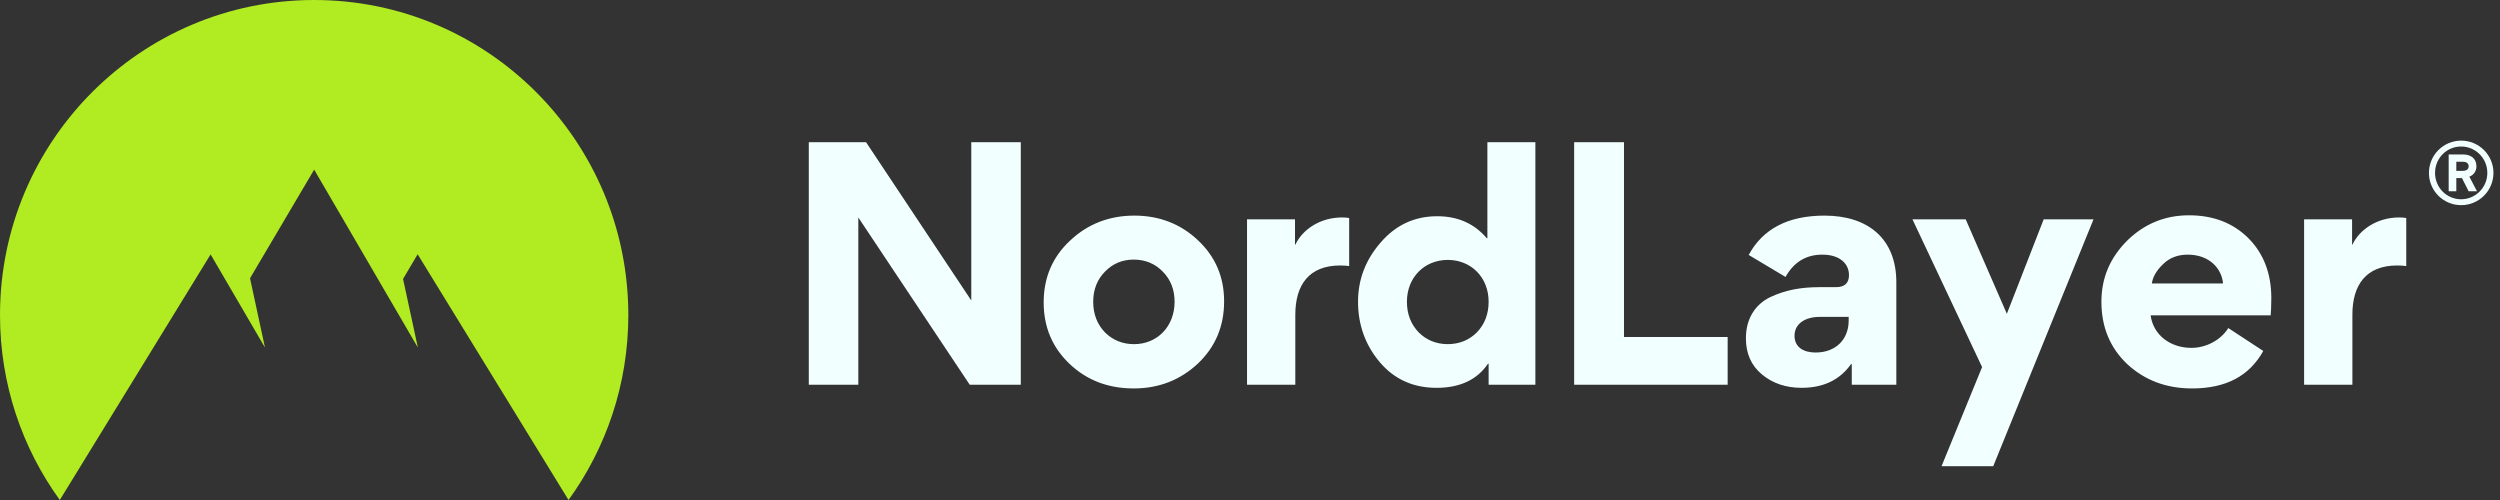
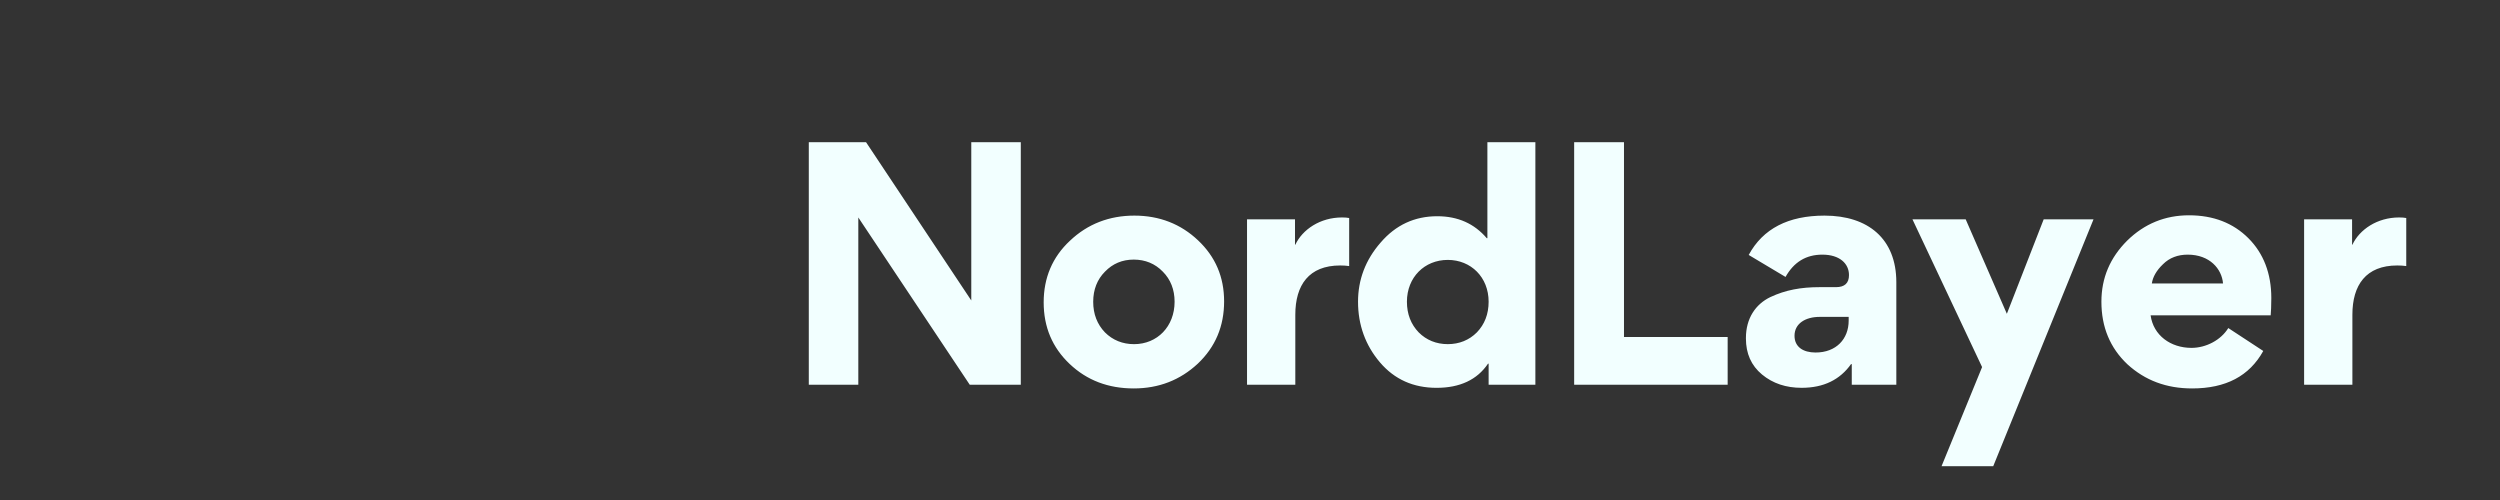
<svg xmlns="http://www.w3.org/2000/svg" width="160" height="32" viewBox="0 0 160 32" fill="none">
  <rect x="0" y="0" width="160" height="32" fill="#333333" stroke="none" />
-   <path fill-rule="evenodd" clip-rule="evenodd" d="M3.827 32C1.42 28.676 0 24.586 0 20.164C0 9.028 9.002 0 20.107 0C31.211 0 40.213 9.027 40.213 20.164C40.213 24.586 38.794 28.676 36.386 32L26.729 16.273L25.796 17.852L26.743 22.244L20.107 10.857L16.002 17.808L16.958 22.244L13.479 16.282L3.827 32Z" fill="#B1EB21" />
  <path fill-rule="evenodd" clip-rule="evenodd" d="M54.932 24.622H51.763V9.101H55.427L62.162 19.23V9.101H65.331V24.622H62.063L54.932 13.918V24.622ZM68.479 15.405C69.608 14.334 70.994 13.799 72.599 13.799C74.203 13.799 75.57 14.334 76.679 15.385C77.788 16.435 78.343 17.724 78.343 19.29C78.343 20.876 77.788 22.204 76.659 23.274C75.53 24.325 74.164 24.86 72.559 24.86C70.935 24.86 69.568 24.345 68.459 23.294C67.35 22.244 66.795 20.935 66.795 19.349C66.795 17.784 67.35 16.455 68.479 15.405ZM70.717 21.273C71.212 21.768 71.846 22.026 72.579 22.026C74.065 22.026 75.174 20.896 75.174 19.31C75.174 18.537 74.916 17.882 74.421 17.387C73.926 16.872 73.292 16.614 72.559 16.614C71.826 16.614 71.213 16.872 70.717 17.387C70.222 17.882 69.965 18.537 69.965 19.31C69.964 20.103 70.222 20.757 70.717 21.273ZM82.9 15.662C83.356 14.691 84.485 13.917 85.891 13.917C86.069 13.917 86.221 13.927 86.347 13.953V17.028C86.161 17.001 85.971 16.99 85.772 16.99C83.772 16.99 82.9 18.24 82.9 20.143V24.623H79.81V14.038H82.88V15.662H82.9ZM153.544 13.917C152.138 13.917 151.009 14.691 150.553 15.662H150.533V14.038H147.463V24.623H150.553V20.143C150.553 18.24 151.424 16.99 153.425 16.99C153.624 16.99 153.814 17.001 154 17.028V13.953C153.873 13.927 153.722 13.917 153.544 13.917ZM95.233 23.275H95.272V24.622H98.264V9.101H95.193V15.246H95.154C94.361 14.315 93.311 13.839 91.984 13.839C90.538 13.839 89.33 14.394 88.36 15.524C87.389 16.634 86.914 17.903 86.914 19.31C86.914 20.797 87.389 22.105 88.32 23.195C89.251 24.285 90.459 24.821 91.945 24.821C93.43 24.821 94.54 24.305 95.233 23.275ZM90.043 19.31C90.043 17.744 91.172 16.634 92.658 16.634C94.144 16.634 95.272 17.744 95.272 19.31C95.272 20.102 95.015 20.757 94.52 21.272C94.025 21.768 93.391 22.025 92.658 22.025C91.925 22.025 91.291 21.768 90.796 21.272C90.301 20.757 90.043 20.103 90.043 19.31ZM103.935 9.101V21.57H110.57V24.623H100.746V9.101H103.935ZM111.739 21.669C111.739 22.621 112.076 23.394 112.769 23.968C113.462 24.543 114.314 24.821 115.304 24.82C116.71 24.82 117.76 24.305 118.473 23.294L118.513 23.314V24.623H121.365V18.061C121.365 15.286 119.563 13.799 116.77 13.799C114.453 13.799 112.828 14.632 111.917 16.317L114.274 17.724C114.809 16.773 115.582 16.297 116.631 16.297C117.741 16.297 118.335 16.872 118.335 17.605C118.335 18.12 118.058 18.378 117.503 18.378H116.453C115.264 18.378 114.274 18.557 113.304 19.013C112.353 19.469 111.739 20.38 111.739 21.629V21.669ZM118.315 20.281V20.519C118.315 21.689 117.523 22.561 116.196 22.561C115.403 22.561 114.849 22.204 114.849 21.49C114.849 20.697 115.562 20.281 116.453 20.281H118.315ZM122.397 14.037H125.804L128.439 20.083L130.796 14.037H133.985L127.567 29.836H124.259L126.854 23.493L122.397 14.037ZM140.254 22.264C138.927 22.264 137.817 21.471 137.639 20.182H145.324C145.344 19.944 145.364 19.567 145.364 19.072C145.364 17.506 144.869 16.218 143.898 15.246C142.927 14.275 141.66 13.779 140.095 13.779C138.57 13.779 137.243 14.315 136.134 15.405C135.044 16.495 134.49 17.784 134.49 19.31C134.49 20.935 135.044 22.264 136.154 23.314C137.283 24.345 138.649 24.86 140.293 24.86C142.452 24.86 143.958 24.068 144.849 22.462L142.611 20.995C142.135 21.768 141.185 22.264 140.254 22.264ZM140.016 16.297C141.422 16.297 142.195 17.209 142.274 18.14H137.718C137.778 17.724 138.015 17.308 138.431 16.911C138.847 16.495 139.382 16.297 140.016 16.297Z" fill="#F2FFFF" />
-   <path fill-rule="evenodd" clip-rule="evenodd" d="M157.512 13.129C157.241 13.129 156.973 13.076 156.722 12.972C156.472 12.869 156.245 12.716 156.053 12.525C155.862 12.333 155.71 12.105 155.607 11.855C155.504 11.604 155.451 11.335 155.452 11.065C155.452 10.517 155.669 9.992 156.056 9.605C156.444 9.218 156.969 9 157.516 9C158.064 9 158.589 9.218 158.976 9.605C159.363 9.992 159.581 10.517 159.581 11.065C159.581 11.336 159.527 11.605 159.423 11.855C159.319 12.106 159.167 12.334 158.975 12.526C158.782 12.718 158.554 12.87 158.303 12.973C158.052 13.077 157.784 13.13 157.512 13.129ZM157.512 9.376C156.587 9.376 155.843 10.126 155.843 11.065C155.843 12.004 156.587 12.753 157.512 12.753C158.431 12.753 159.189 12.003 159.189 11.065C159.189 10.125 158.43 9.376 157.512 9.376ZM157.204 11.395V12.243H156.715V9.886H157.648C158.107 9.886 158.491 10.126 158.491 10.629C158.498 10.775 158.458 10.92 158.376 11.042C158.295 11.164 158.176 11.256 158.038 11.305L158.528 12.243H157.994L157.565 11.395H157.203H157.204ZM157.994 10.644C157.994 10.411 157.798 10.351 157.61 10.351H157.204V10.937H157.617C157.798 10.937 157.994 10.862 157.994 10.644Z" fill="#F2FFFF" />
</svg>